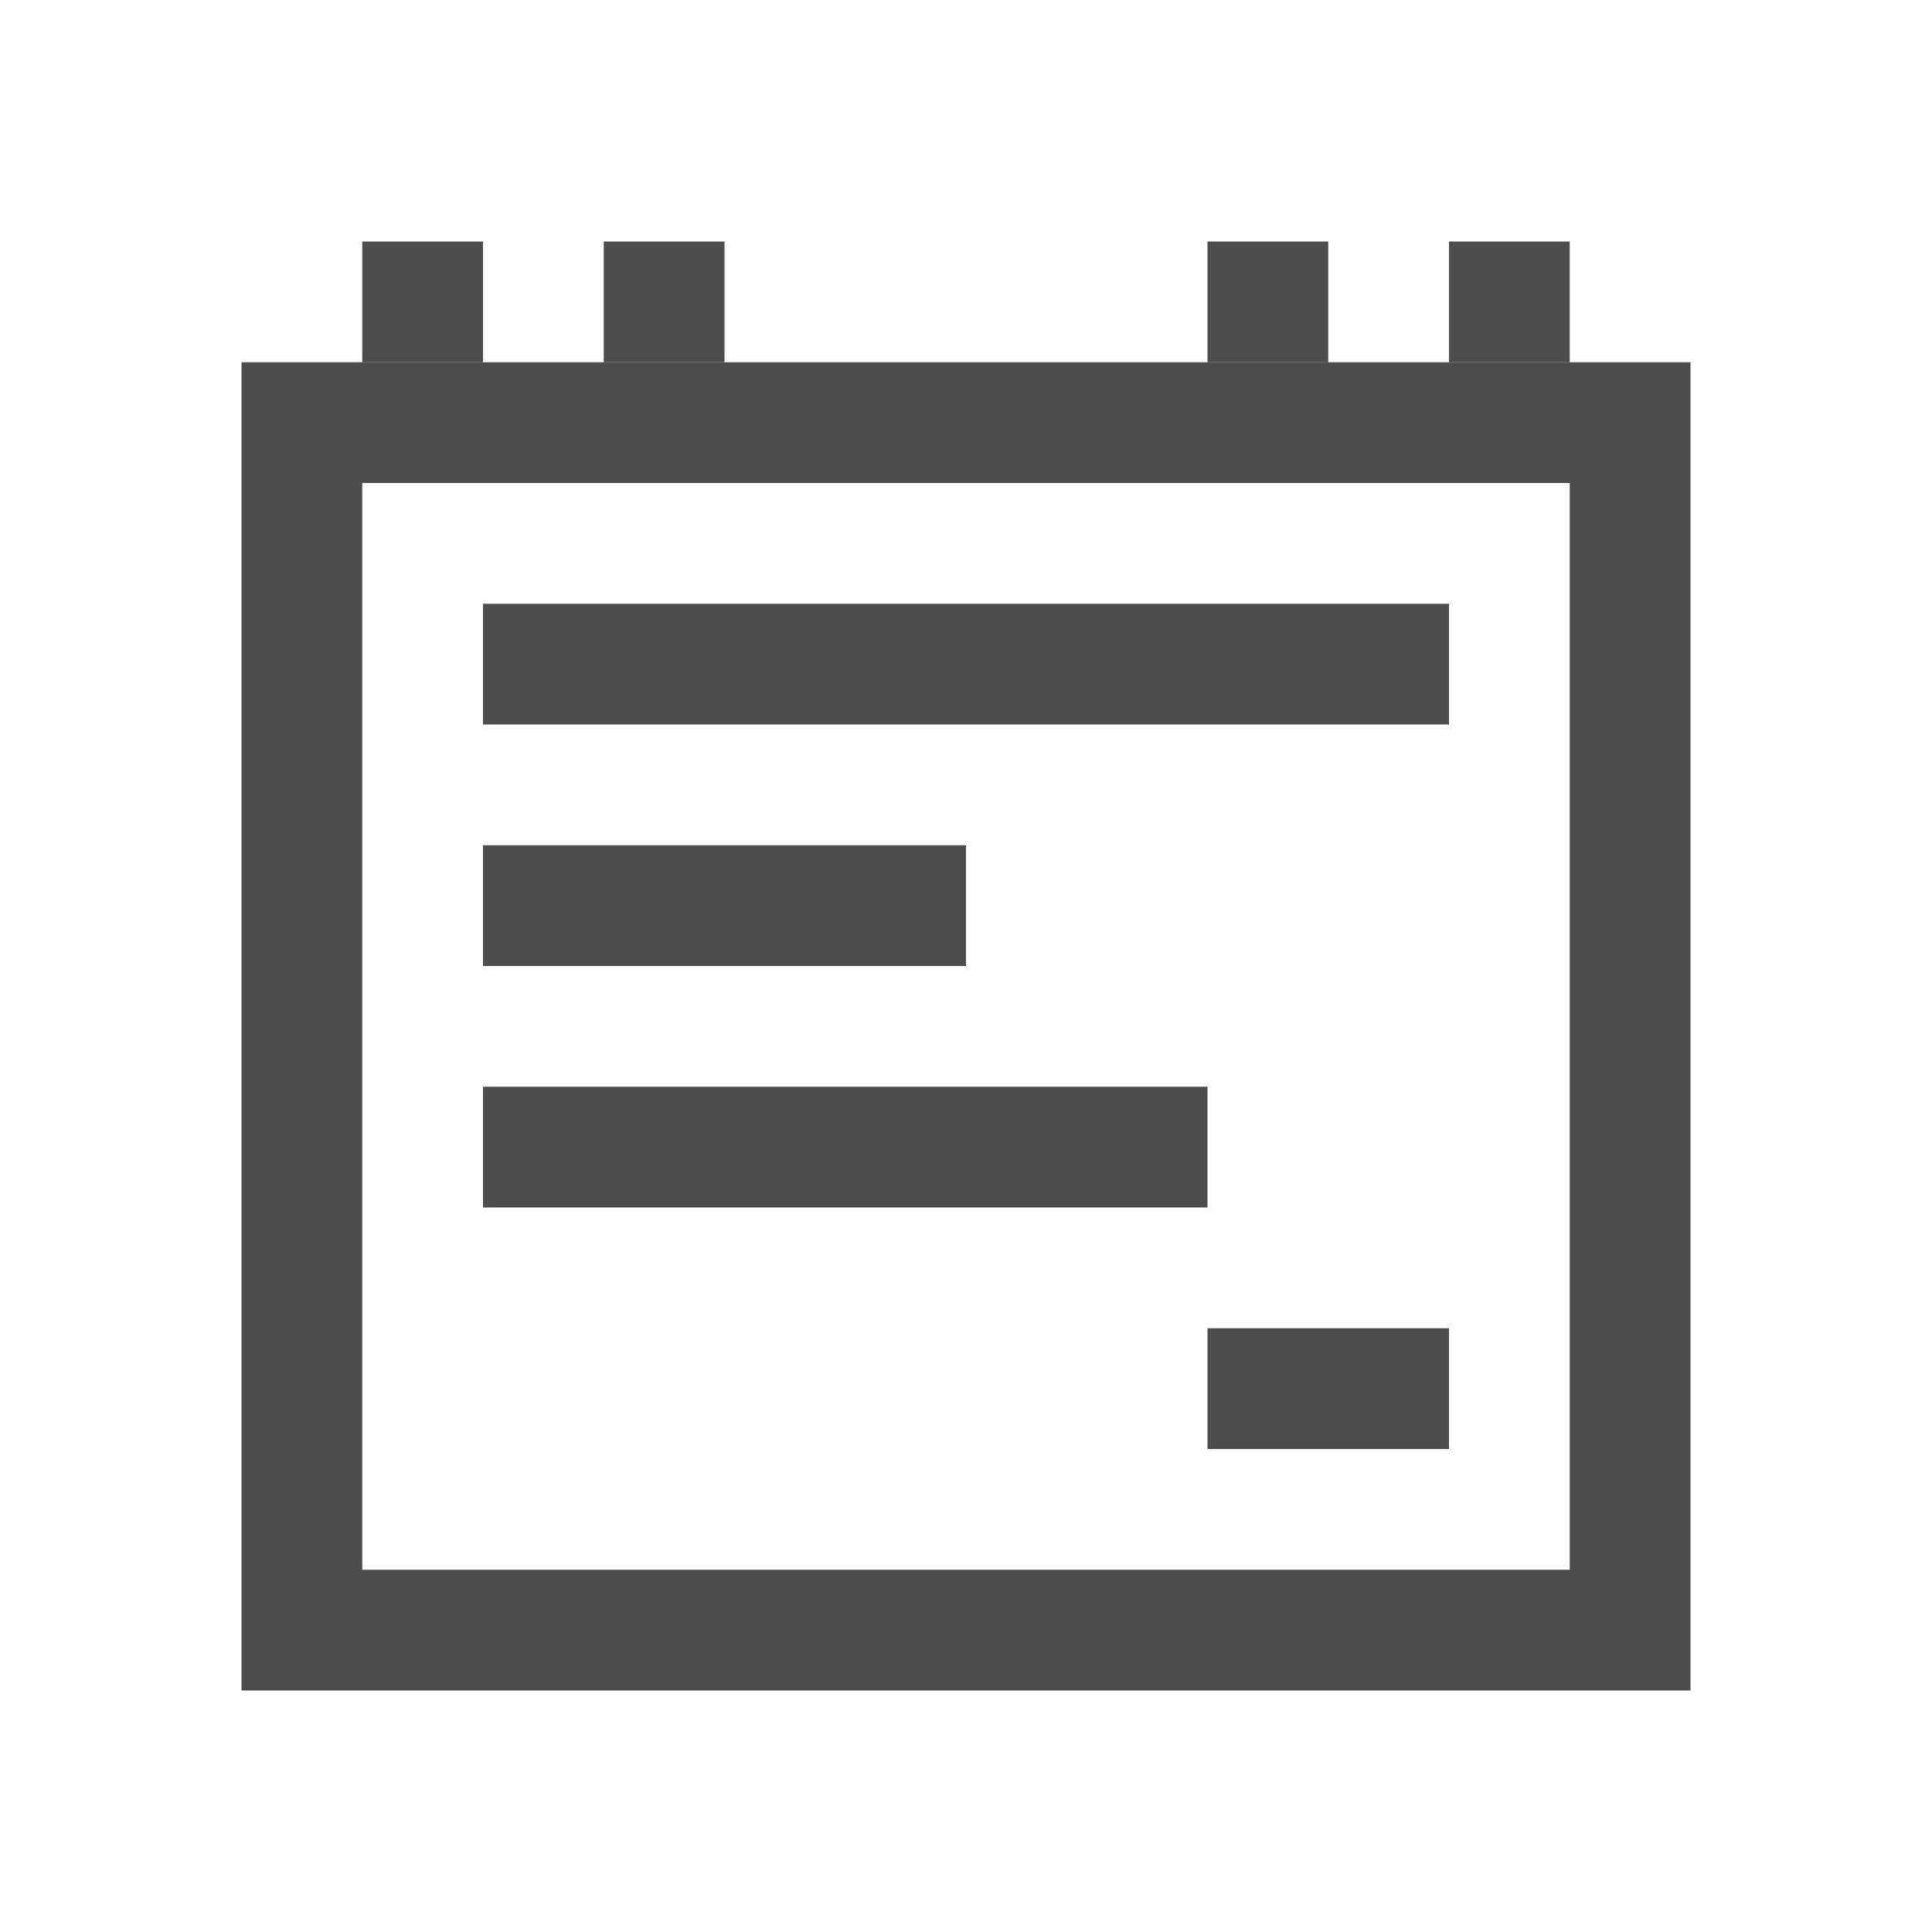
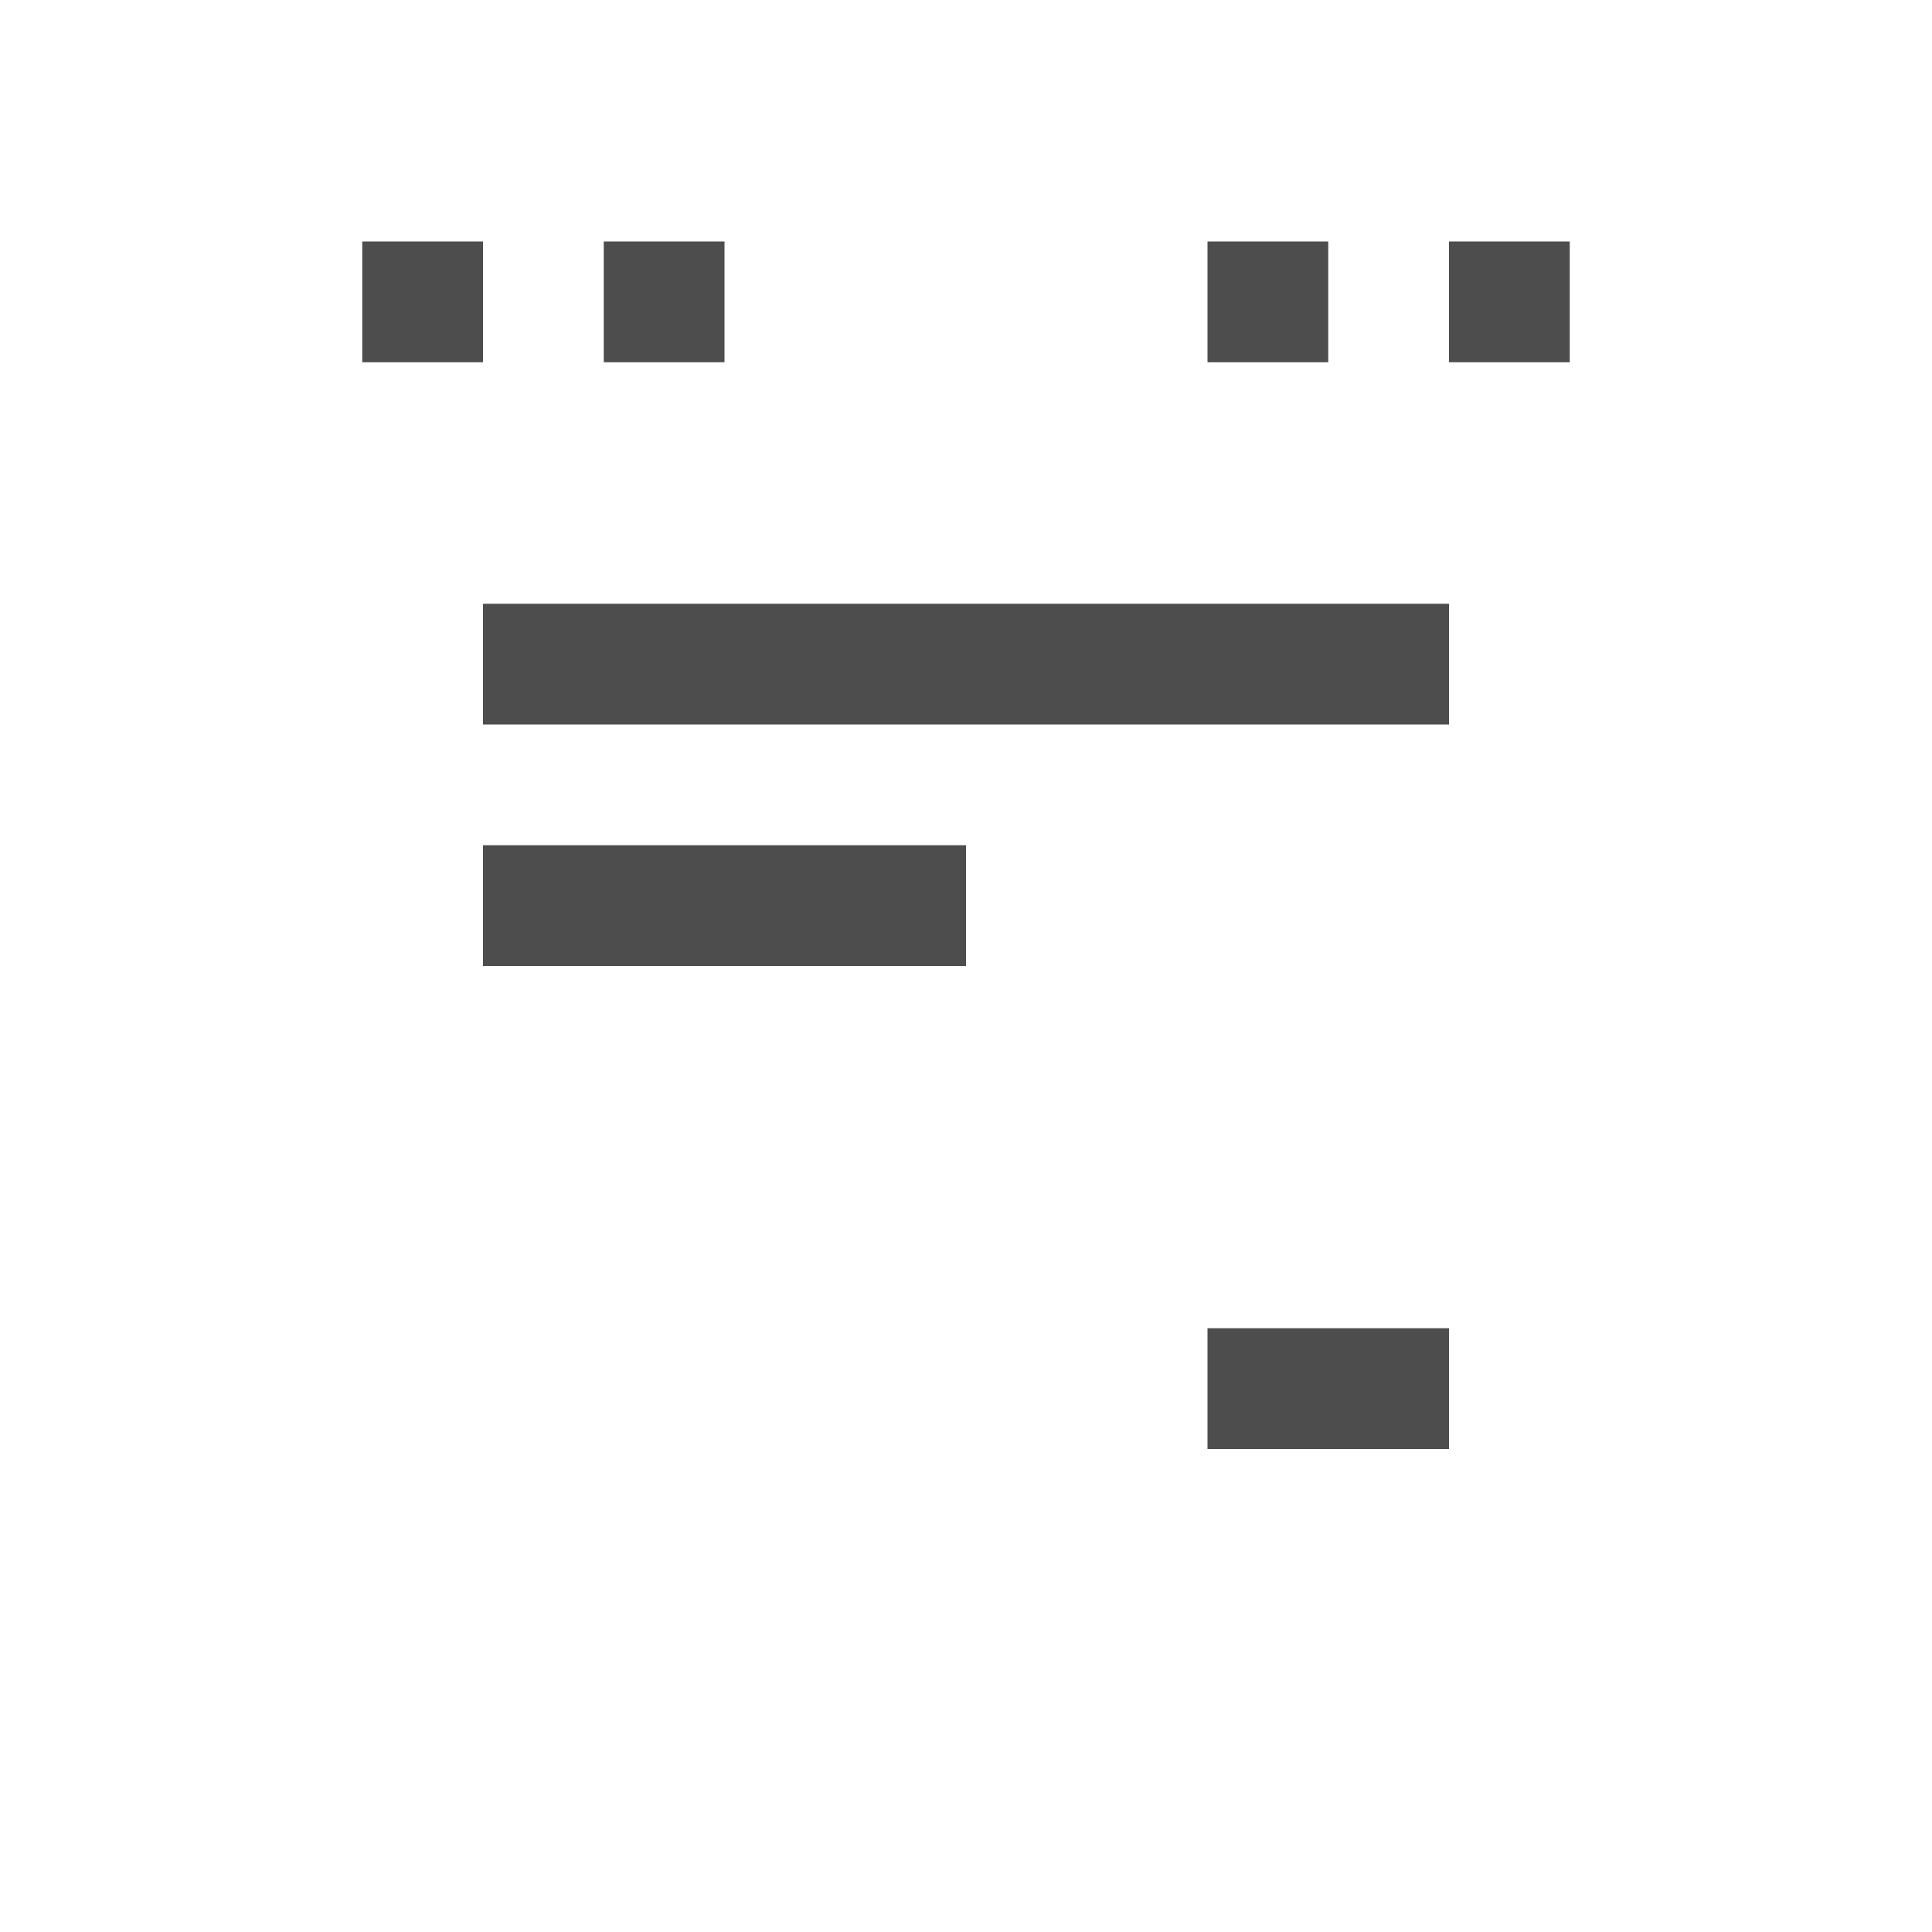
<svg xmlns="http://www.w3.org/2000/svg" xmlns:ns1="http://www.inkscape.org/namespaces/inkscape" xmlns:ns2="http://sodipodi.sourceforge.net/DTD/sodipodi-0.dtd" width="16" height="16" id="svg3049" version="1.1" ns1:version="0.91 r13725" ns2:docname="view-pim-notes.svg" ns1:export-filename="/home/uri/.kde/share/icons/NITRUX-KDE/16x16/actions/view-right-new.png" ns1:export-xdpi="30" ns1:export-ydpi="30">
  <defs id="defs3051">
    <style type="text/css" id="current-color-scheme">
      .ColorScheme-Text {
        color:#4d4d4d;
      }
      .ColorScheme-Background {
        color:#eff0f1;
      }
      .ColorScheme-Highlight {
        color:#3daee9;
      }
      .ColorScheme-ViewText {
        color:#31363b;
      }
      .ColorScheme-ViewBackground {
        color:#fcfcfc;
      }
      .ColorScheme-ViewHover {
        color:#93cee9;
      }
      .ColorScheme-ViewFocus{
        color:#3daee9;
      }
      .ColorScheme-ButtonText {
        color:#31363b;
      }
      .ColorScheme-ButtonBackground {
        color:#eff0f1;
      }
      .ColorScheme-ButtonHover {
        color:#93cee9;
      }
      .ColorScheme-ButtonFocus{
        color:#3daee9;
      }
      </style>
    <clipPath id="clipPath4160" clipPathUnits="userSpaceOnUse">
      <rect y="1023.362" x="7" height="1" width="1" id="rect4162" style="opacity:1;fill:currentColor;fill-opacity:1;stroke:none;stroke-opacity:1" class="ColorScheme-Text" />
    </clipPath>
    <clipPath clipPathUnits="userSpaceOnUse" id="clipPath4160-2">
-       <rect style="opacity:1;fill:currentColor;fill-opacity:1;stroke:none;stroke-opacity:1" id="rect4162-2" width="1" height="1" x="7" y="1023.362" class="ColorScheme-Text" />
-     </clipPath>
+       </clipPath>
  </defs>
  <ns2:namedview id="base" pagecolor="#ffffff" bordercolor="#666666" borderopacity="1.0" ns1:pageopacity="0.0" ns1:pageshadow="2" ns1:zoom="32" ns1:cx="14.403222" ns1:cy="7.3489214" ns1:document-units="px" ns1:current-layer="layer1" showgrid="true" fit-margin-top="0" fit-margin-left="0" fit-margin-right="0" fit-margin-bottom="0" ns1:window-width="1920" ns1:window-height="1021" ns1:window-x="-4" ns1:window-y="0" ns1:window-maximized="1" ns1:showpageshadow="false" borderlayer="true" ns1:snap-bbox="true" ns1:snap-global="true" ns1:object-nodes="true">
    <ns1:grid type="xygrid" id="grid4085" />
    <ns2:guide position="2,14" orientation="12,0" id="guide4075" />
    <ns2:guide position="2,2" orientation="0,12" id="guide4077" />
    <ns2:guide position="14,2" orientation="-12,0" id="guide4079" />
    <ns2:guide position="14,14" orientation="0,-12" id="guide4081" />
  </ns2:namedview>
  <g ns1:label="Capa 1" ns1:groupmode="layer" id="layer1" transform="translate(-421.714,-531.791)">
-     <path style="fill:currentColor;fill-opacity:1;stroke:none" d="M 2 3 L 2 14 L 14 14 L 14 3 L 2 3 z M 3 4 L 13 4 L 13 13 L 3 13 L 3 4 z " transform="translate(421.714,531.791)" id="rect4248" class="ColorScheme-Text" />
    <rect style="fill:currentColor;fill-opacity:1;stroke:none" id="rect4253" width="1" height="1" x="433.714" y="533.791" class="ColorScheme-Text" />
    <rect style="fill:currentColor;fill-opacity:1;stroke:none" id="rect4255" width="1" height="1" x="424.714" y="533.791" class="ColorScheme-Text" />
    <rect style="fill:currentColor;fill-opacity:1;stroke:none" id="rect4257" width="1" height="1" x="426.714" y="533.791" class="ColorScheme-Text" />
    <rect style="fill:currentColor;fill-opacity:1;stroke:none" id="rect4259" width="1" height="1" x="431.714" y="533.791" class="ColorScheme-Text" />
    <rect style="fill:currentColor;fill-opacity:1;stroke:none" id="rect4263" width="8" height="1" x="425.714" y="536.791" class="ColorScheme-Text" />
    <rect style="fill:currentColor;fill-opacity:1;stroke:none" id="rect4265" width="4" height="1" x="425.714" y="538.791" class="ColorScheme-Text" />
    <rect style="fill:currentColor;fill-opacity:1;stroke:none" id="rect4267" width="2" height="1" x="431.714" y="542.791" class="ColorScheme-Text" />
-     <rect style="fill:currentColor;fill-opacity:1;stroke:none" id="rect4269" width="6" height="1" x="425.714" y="540.791" class="ColorScheme-Text" />
  </g>
</svg>